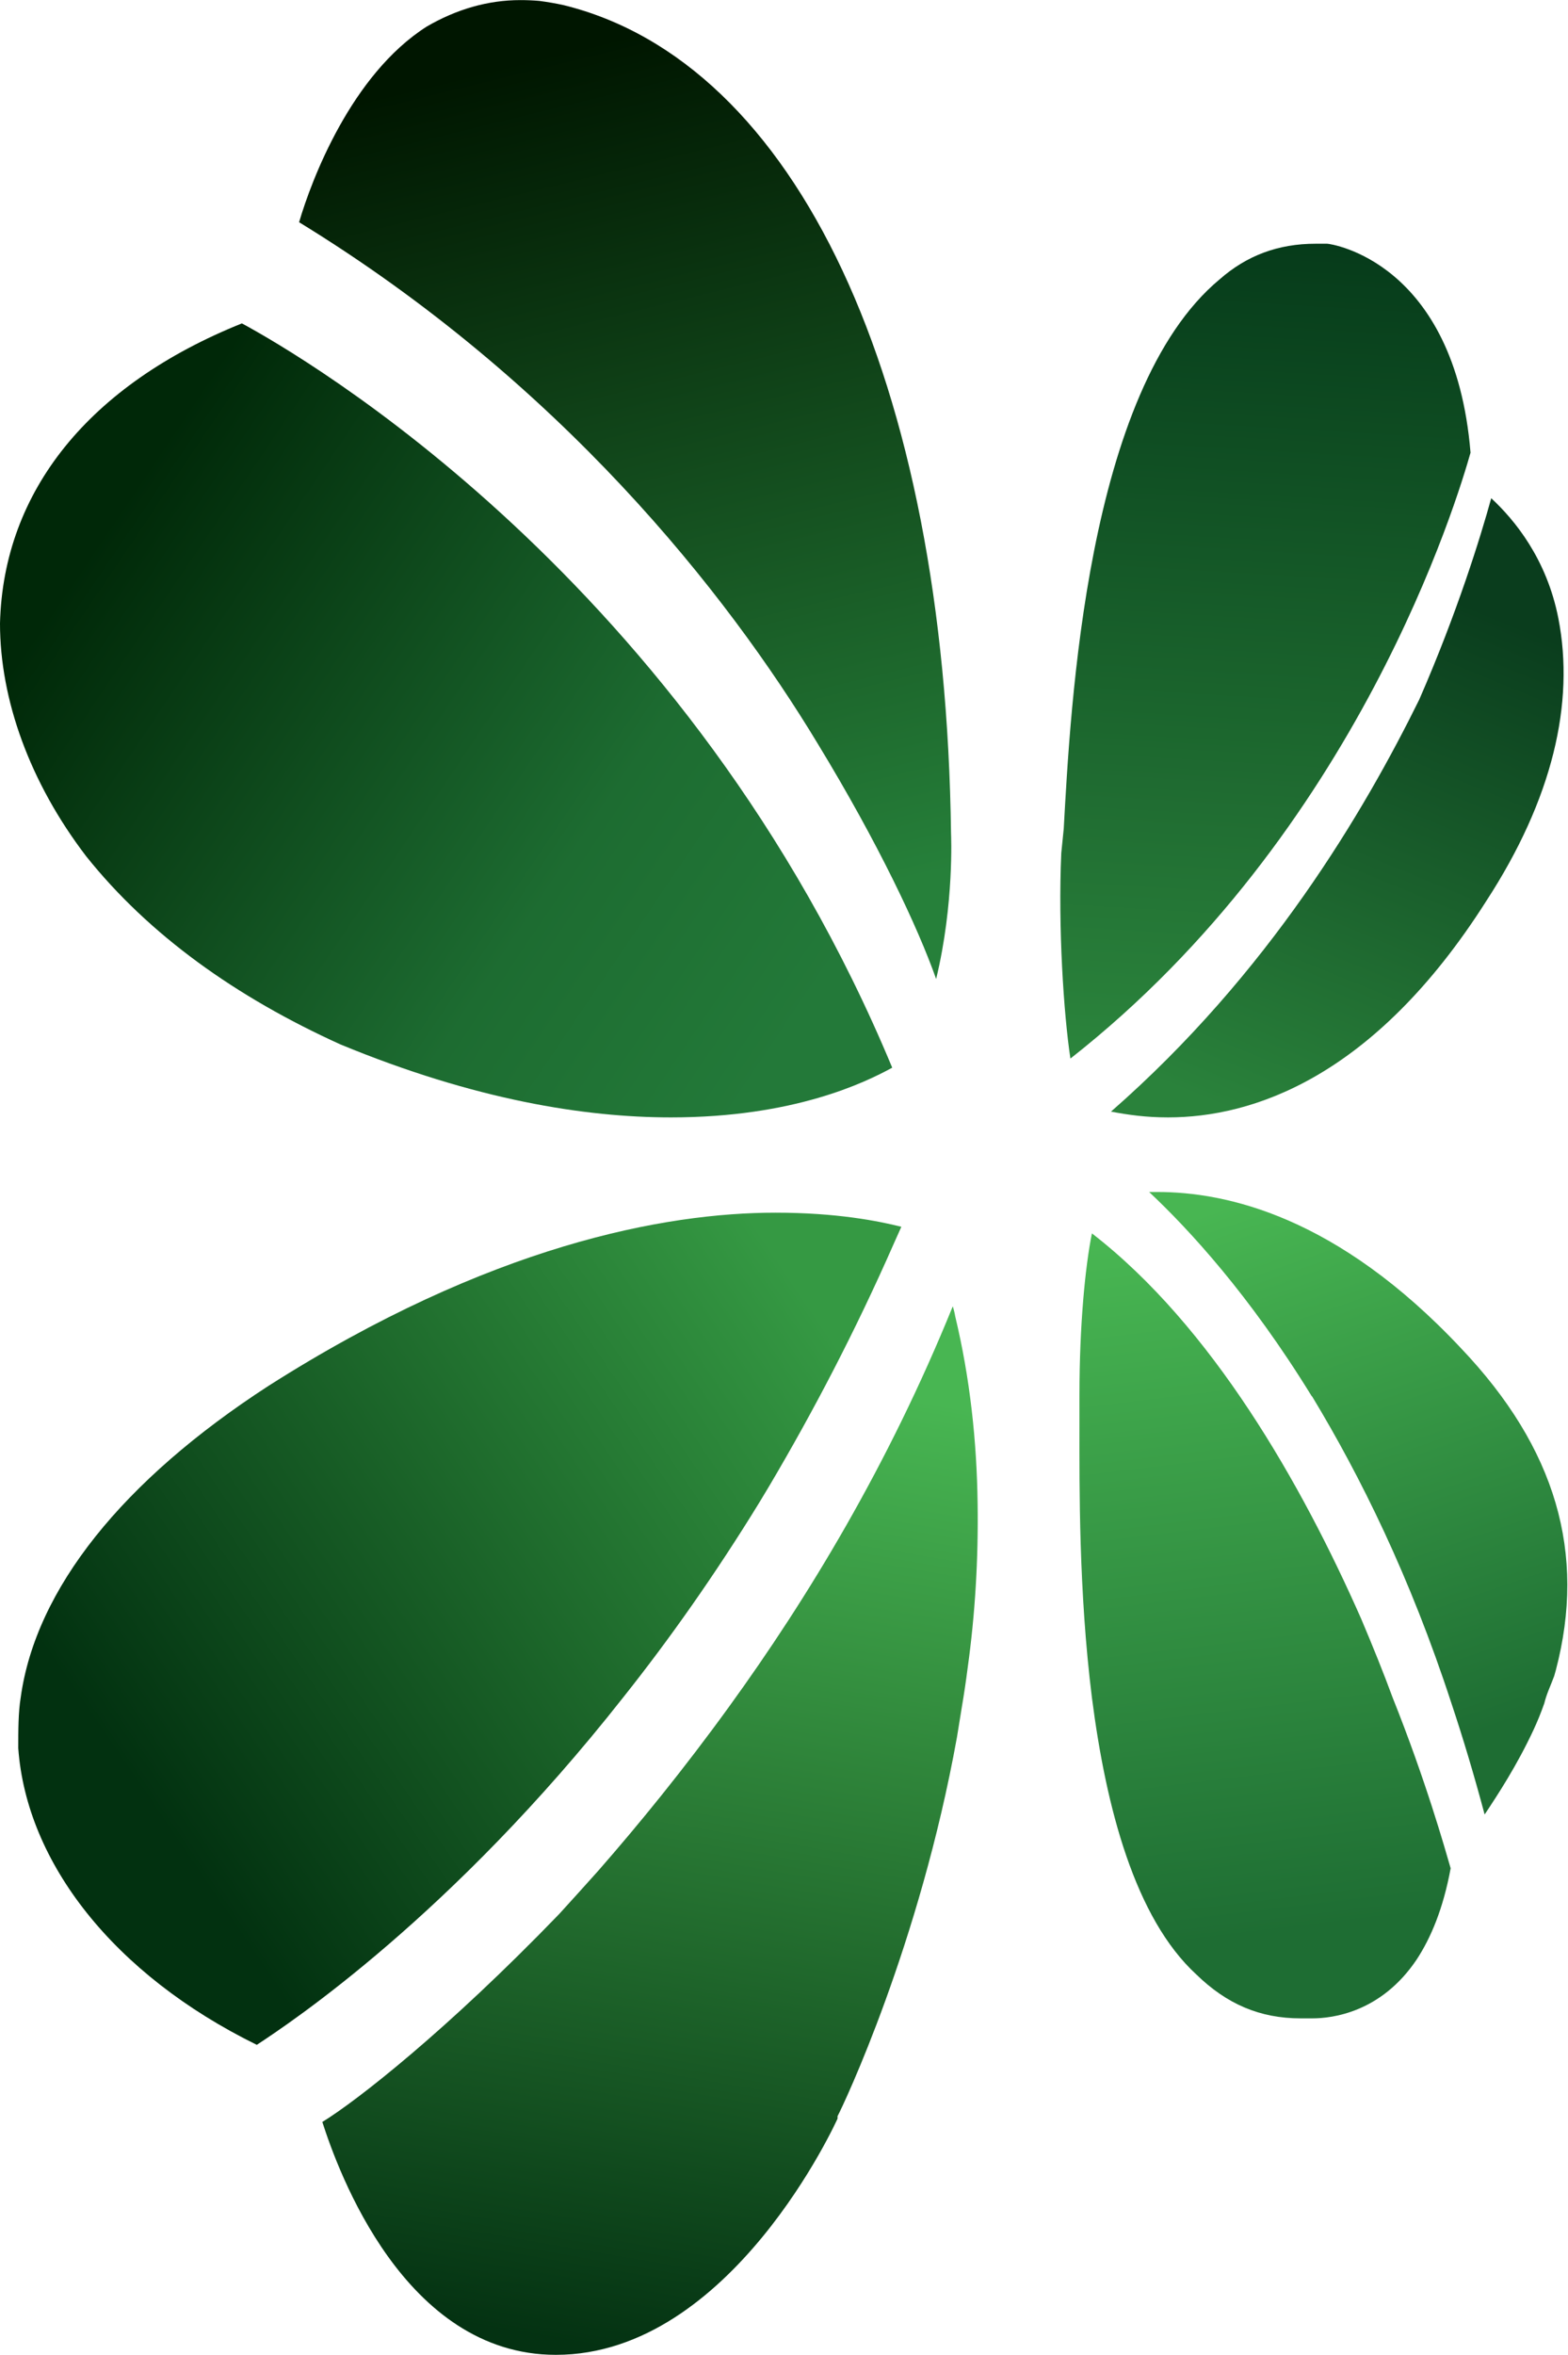
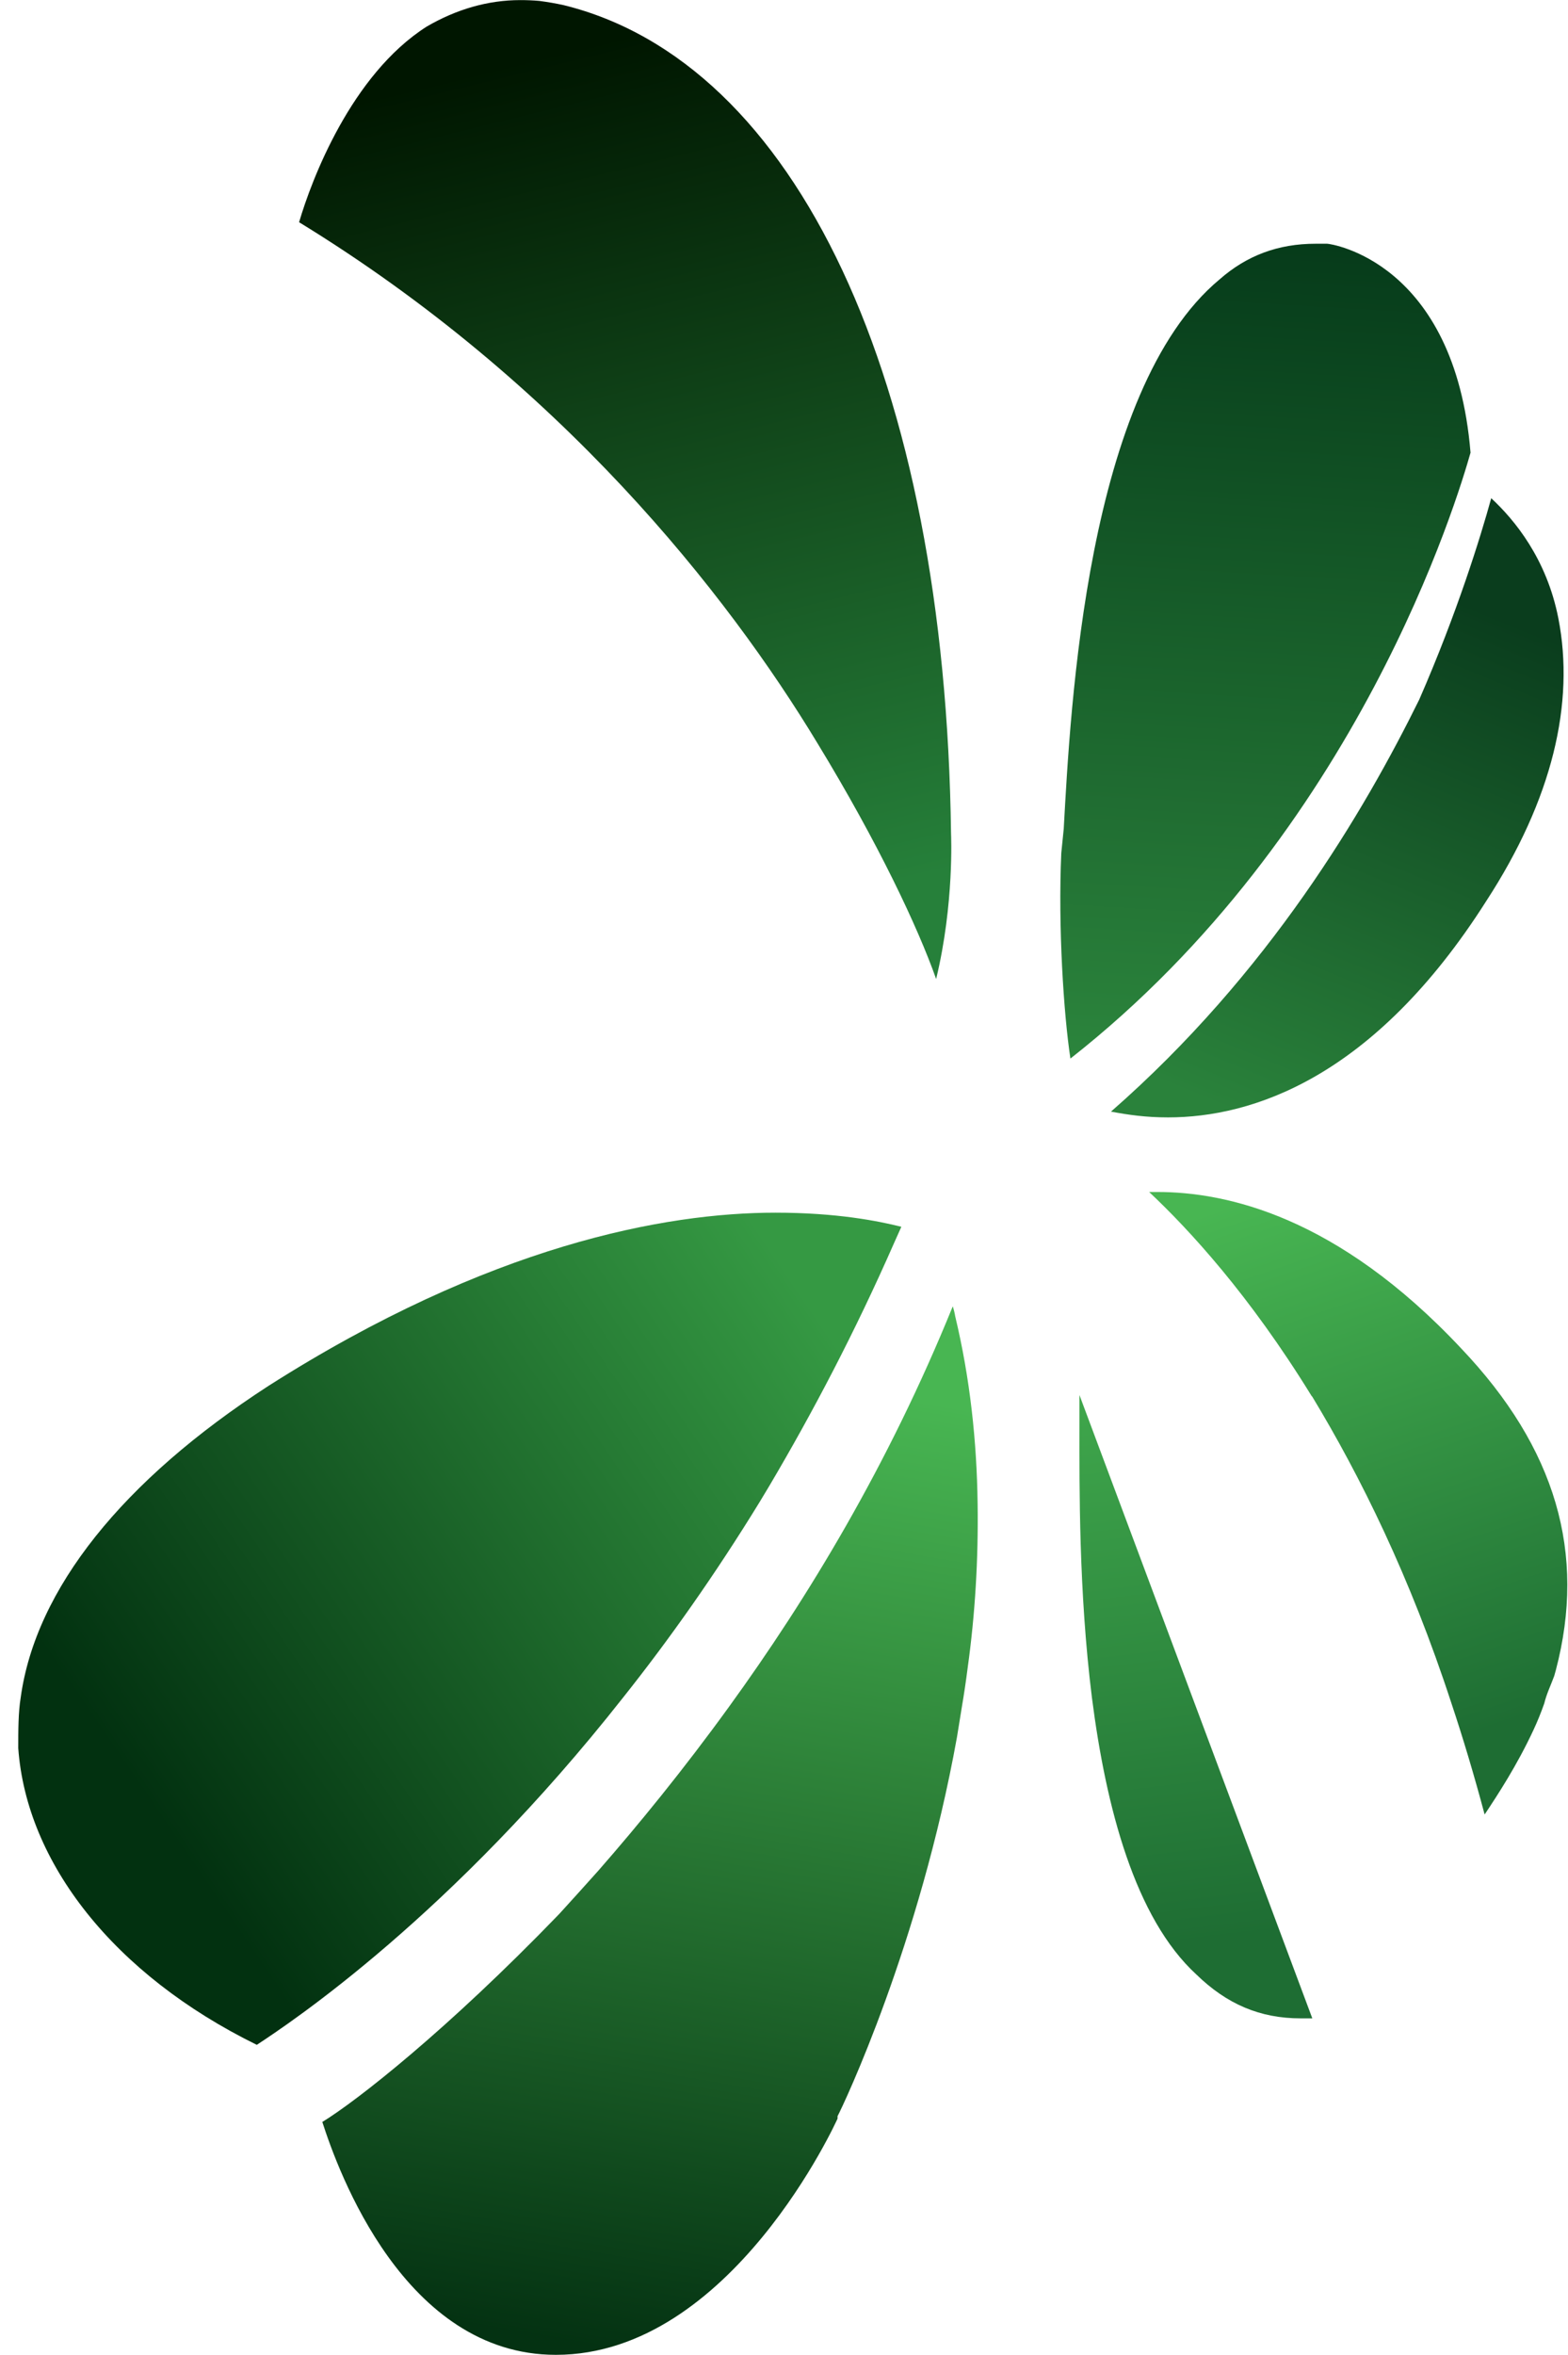
<svg xmlns="http://www.w3.org/2000/svg" version="1.2" viewBox="0 0 1546 2321" width="1546" height="2321">
  <defs>
    <linearGradient id="P" gradientUnits="userSpaceOnUse" />
    <linearGradient id="g1" x2="1" href="#P" gradientTransform="matrix(698.898,473.973,-255.835,377.243,117.895,496.904)">
      <stop stop-color="#002808" />
      <stop offset=".67" stop-color="#1d6c31" />
      <stop offset=".89" stop-color="#217536" />
      <stop offset="1" stop-color="#237939" />
    </linearGradient>
    <linearGradient id="g2" x2="1" href="#P" gradientTransform="matrix(-210.075,510.543,-198.77,-81.789,1437.356,590.931)">
      <stop stop-color="#0a3d1d" />
      <stop offset="1" stop-color="#2a823b" />
    </linearGradient>
    <linearGradient id="g3" x2="1" href="#P" gradientTransform="matrix(211.644,841.266,-424.116,106.698,547.031,55.393)">
      <stop stop-color="#001600" />
      <stop offset=".45" stop-color="#11461a" />
      <stop offset="1" stop-color="#26803a" />
    </linearGradient>
    <linearGradient id="g4" x2="1" href="#P" gradientTransform="matrix(-160.215,969.975,-496.4,-81.993,767.096,1351.117)">
      <stop stop-color="#48b652" />
      <stop offset=".62" stop-color="#1e642a" />
      <stop offset="1" stop-color="#043212" />
    </linearGradient>
    <linearGradient id="g5" x2="1" href="#P" gradientTransform="matrix(81.578,684.187,-285.267,34.013,1206.5,1215.153)">
      <stop stop-color="#48b652" />
      <stop offset="1" stop-color="#1e6d33" />
    </linearGradient>
    <linearGradient id="g6" x2="1" href="#P" gradientTransform="matrix(-51.012,803.274,-371.182,-23.572,1247.391,240.195)">
      <stop stop-color="#063b1a" />
      <stop offset=".63" stop-color="#1d692f" />
      <stop offset=".64" stop-color="#1e6930" />
      <stop offset="1" stop-color="#2b843c" />
    </linearGradient>
    <linearGradient id="g7" x2="1" href="#P" gradientTransform="matrix(185.48,541.95,-220.907,75.604,1246.444,1174.981)">
      <stop stop-color="#48b652" />
      <stop offset="1" stop-color="#1e6d33" />
    </linearGradient>
    <linearGradient id="g8" x2="1" href="#P" gradientTransform="matrix(-673.037,454.761,-231.456,-342.55,803.07,1294.509)">
      <stop stop-color="#359943" />
      <stop offset="1" stop-color="#023110" />
    </linearGradient>
  </defs>
  <style>.a{fill:url(#g1)}.b{fill:url(#g2)}.c{fill:url(#g3)}.d{fill:url(#g4)}.e{fill:url(#g5)}.f{fill:url(#g6)}.g{fill:url(#g7)}.h{fill:url(#g8)}</style>
-   <path fill-rule="evenodd" class="a" d="m0 614.3c0 75.2 29.4 156.9 85 229.6 62 77.6 147.8 138.8 250.7 185.4 132.4 54.7 241 71.9 325.9 71.9 120.9 0 191.2-34.3 218.1-49-200.1-481.1-582.4-701.7-641.2-733.5-150.3 60.4-235.2 165-238.5 295.6z" />
  <path fill-rule="evenodd" class="b" d="m1399.3 689.5c-54 109.5-147.9 269.6-303.9 406 17.1 3.2 34.3 5.7 56.3 5.7 82.5 0 202.6-38.4 313.7-213.2 65.4-100.5 87.4-195.2 71.1-278.6-11.5-58.8-43.3-97.2-66.2-118.4-10.6 38.4-33.5 112.7-71 198.5z" />
  <path fill-rule="evenodd" class="c" d="m420.7 26.2c-74.4 47.4-113.6 151.1-125.8 192.8 257.3 157.6 421.5 365.1 511.3 513.8 59.7 98 98.9 181.3 116.8 232 18-74.4 14.7-143 14.7-143-5.7-448.4-152.7-760.5-382.2-816.8q-11.5-2.5-23.7-4.1-9-0.8-18.8-0.8c-31.9 0-62.9 9-92.3 26.1z" />
  <path fill-rule="evenodd" class="d" d="m718.8 1682c-44.9 62-89 116-129 161.7q-20.5 22.9-38.4 42.5c-111.1 115.1-200.2 184.6-233.6 205 15.5 48.2 80.8 229.5 230.3 229.5 173.2 0 277.7-232.8 277.7-232.8v-2.4c5.7-10.6 80.9-169.1 117.7-373.3q2.4-14.7 4.9-30.2 3.2-18.8 5.7-38.4c7.3-52.3 10.6-107 9.8-161.8-0.8-61.2-7.4-123.3-22.1-184.6q-0.8-4.9-2.4-9.8c-63.7 156.9-143 287.6-220.6 394.6z" />
-   <path fill-rule="evenodd" class="e" d="m1064.3 1374.8v31.9c0 57.2-0.8 161.7 12.3 266.3 13.9 108.6 42.5 217.3 102.9 272.8 30.2 29.4 62.9 43.3 102.9 43.3h2.5 0.8 8.2c19.6 0 67.8-5.7 102.9-58 13.9-21.2 26.1-49.8 33.5-89.9-5.7-19.6-24.5-86.5-57.2-168.2-9-24.5-19.6-50.7-31-77.6-58.8-133.2-147.1-288.4-265.5-379.9-6.5 31.9-12.3 89.9-12.3 159.3z" />
+   <path fill-rule="evenodd" class="e" d="m1064.3 1374.8v31.9c0 57.2-0.8 161.7 12.3 266.3 13.9 108.6 42.5 217.3 102.9 272.8 30.2 29.4 62.9 43.3 102.9 43.3h2.5 0.8 8.2z" />
  <path fill-rule="evenodd" class="f" d="m1297.1 240.2c-36.7 0-67.8 11.5-94.7 35.2-131.5 109.4-147 423.1-153.6 541.5l-2.4 23.7c-3.3 72.7 2.4 159.3 9 202.6 284.2-223 382.2-553.8 394.5-597.1-15.5-188.7-138.1-205.9-141.3-205.9z" />
  <path fill-rule="evenodd" class="g" d="m1133 1174.7c39.2 36.8 98.8 101.3 160.1 200.9l0.8 0.9c47.4 78.4 96.4 177.2 137.2 302.2q17.2 51.5 32.7 109.5c13.1-19.7 31.8-48.2 48.2-83.4q5.7-12.2 10.6-26.1c2.4-9.8 6.5-18 9.8-27l1.6-5.7c30.3-115.2 0-218.9-93.1-316.9-122.5-130.7-232-154.4-299.8-154.4z" />
  <path fill-rule="evenodd" class="h" d="m20.4 1673c-2.4 14.7-2.4 32.7-2.4 49.8 8.1 112.7 93.9 223 235.2 292.4 33.5-22 192-127.4 361.1-342.2 44.9-56.4 90.6-120.9 134.7-192.8l9.8-16.3c42.5-71.9 84.2-151.2 122.6-238.6l7.3-16.3c-22.8-5.7-63.7-13.9-124.1-13.9-108.7 0-281.8 31.9-499.9 170.7-143.8 93.2-229.6 200.2-244.3 307.2z" />
</svg>